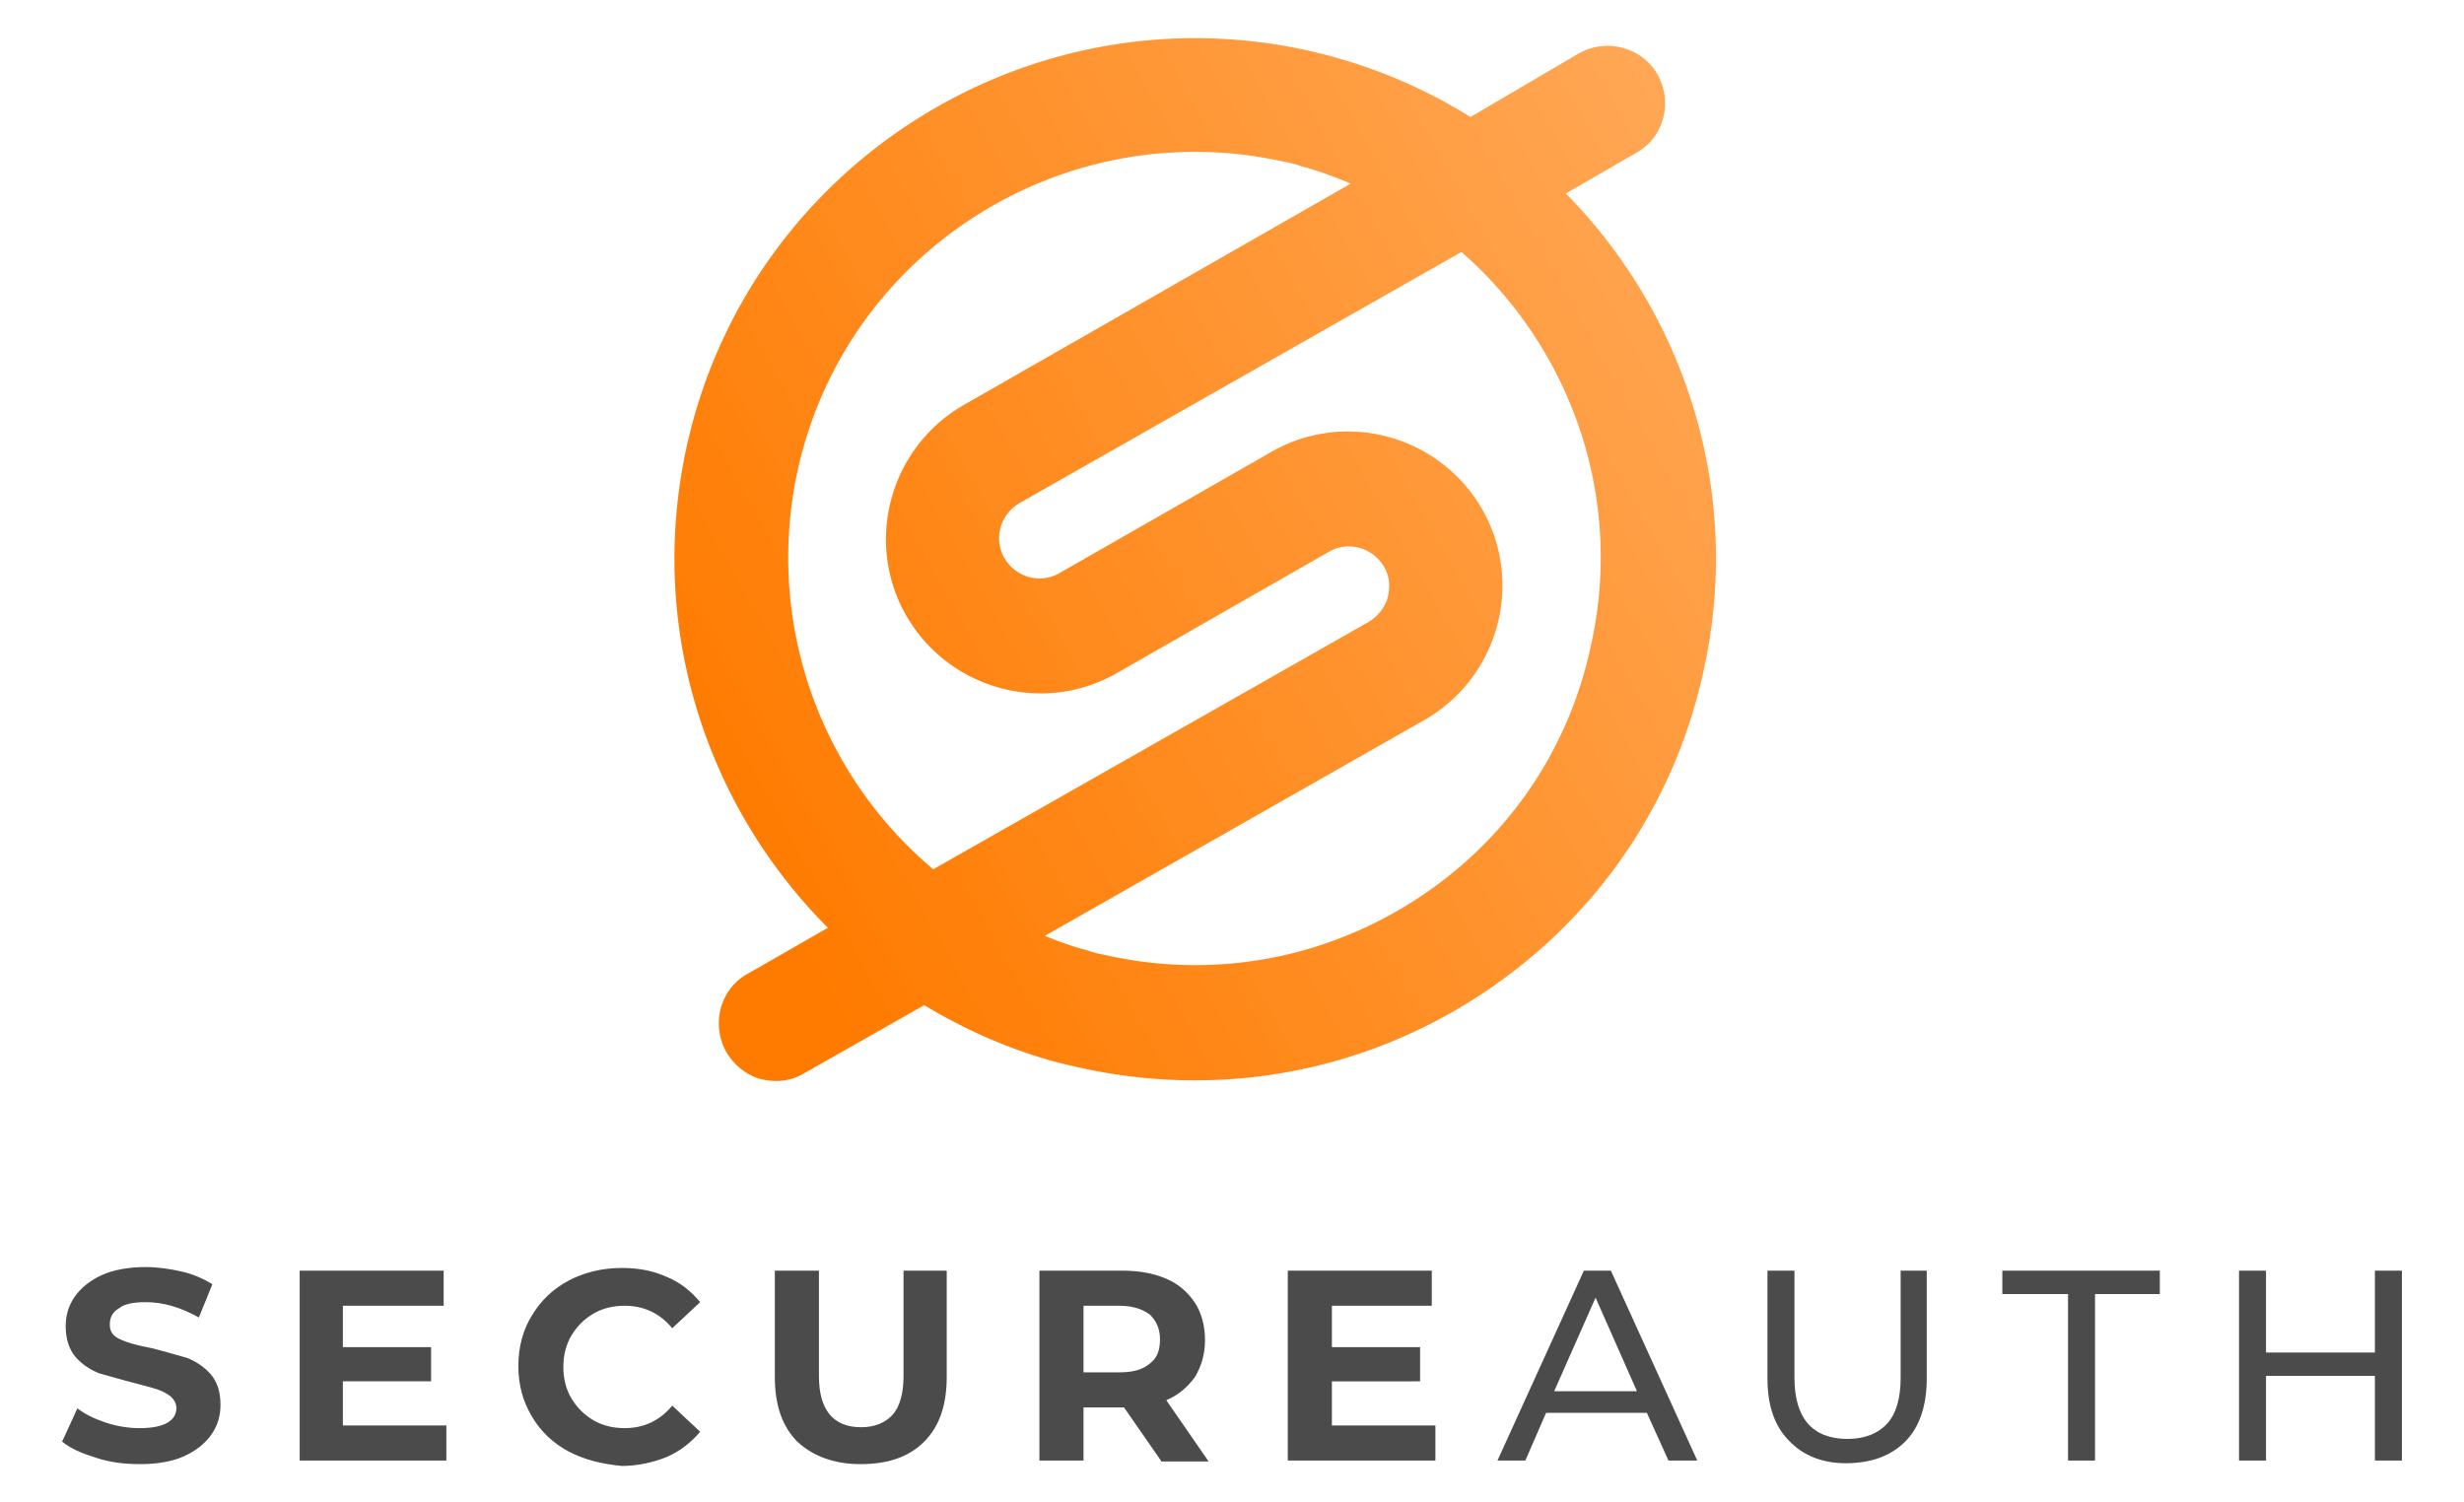
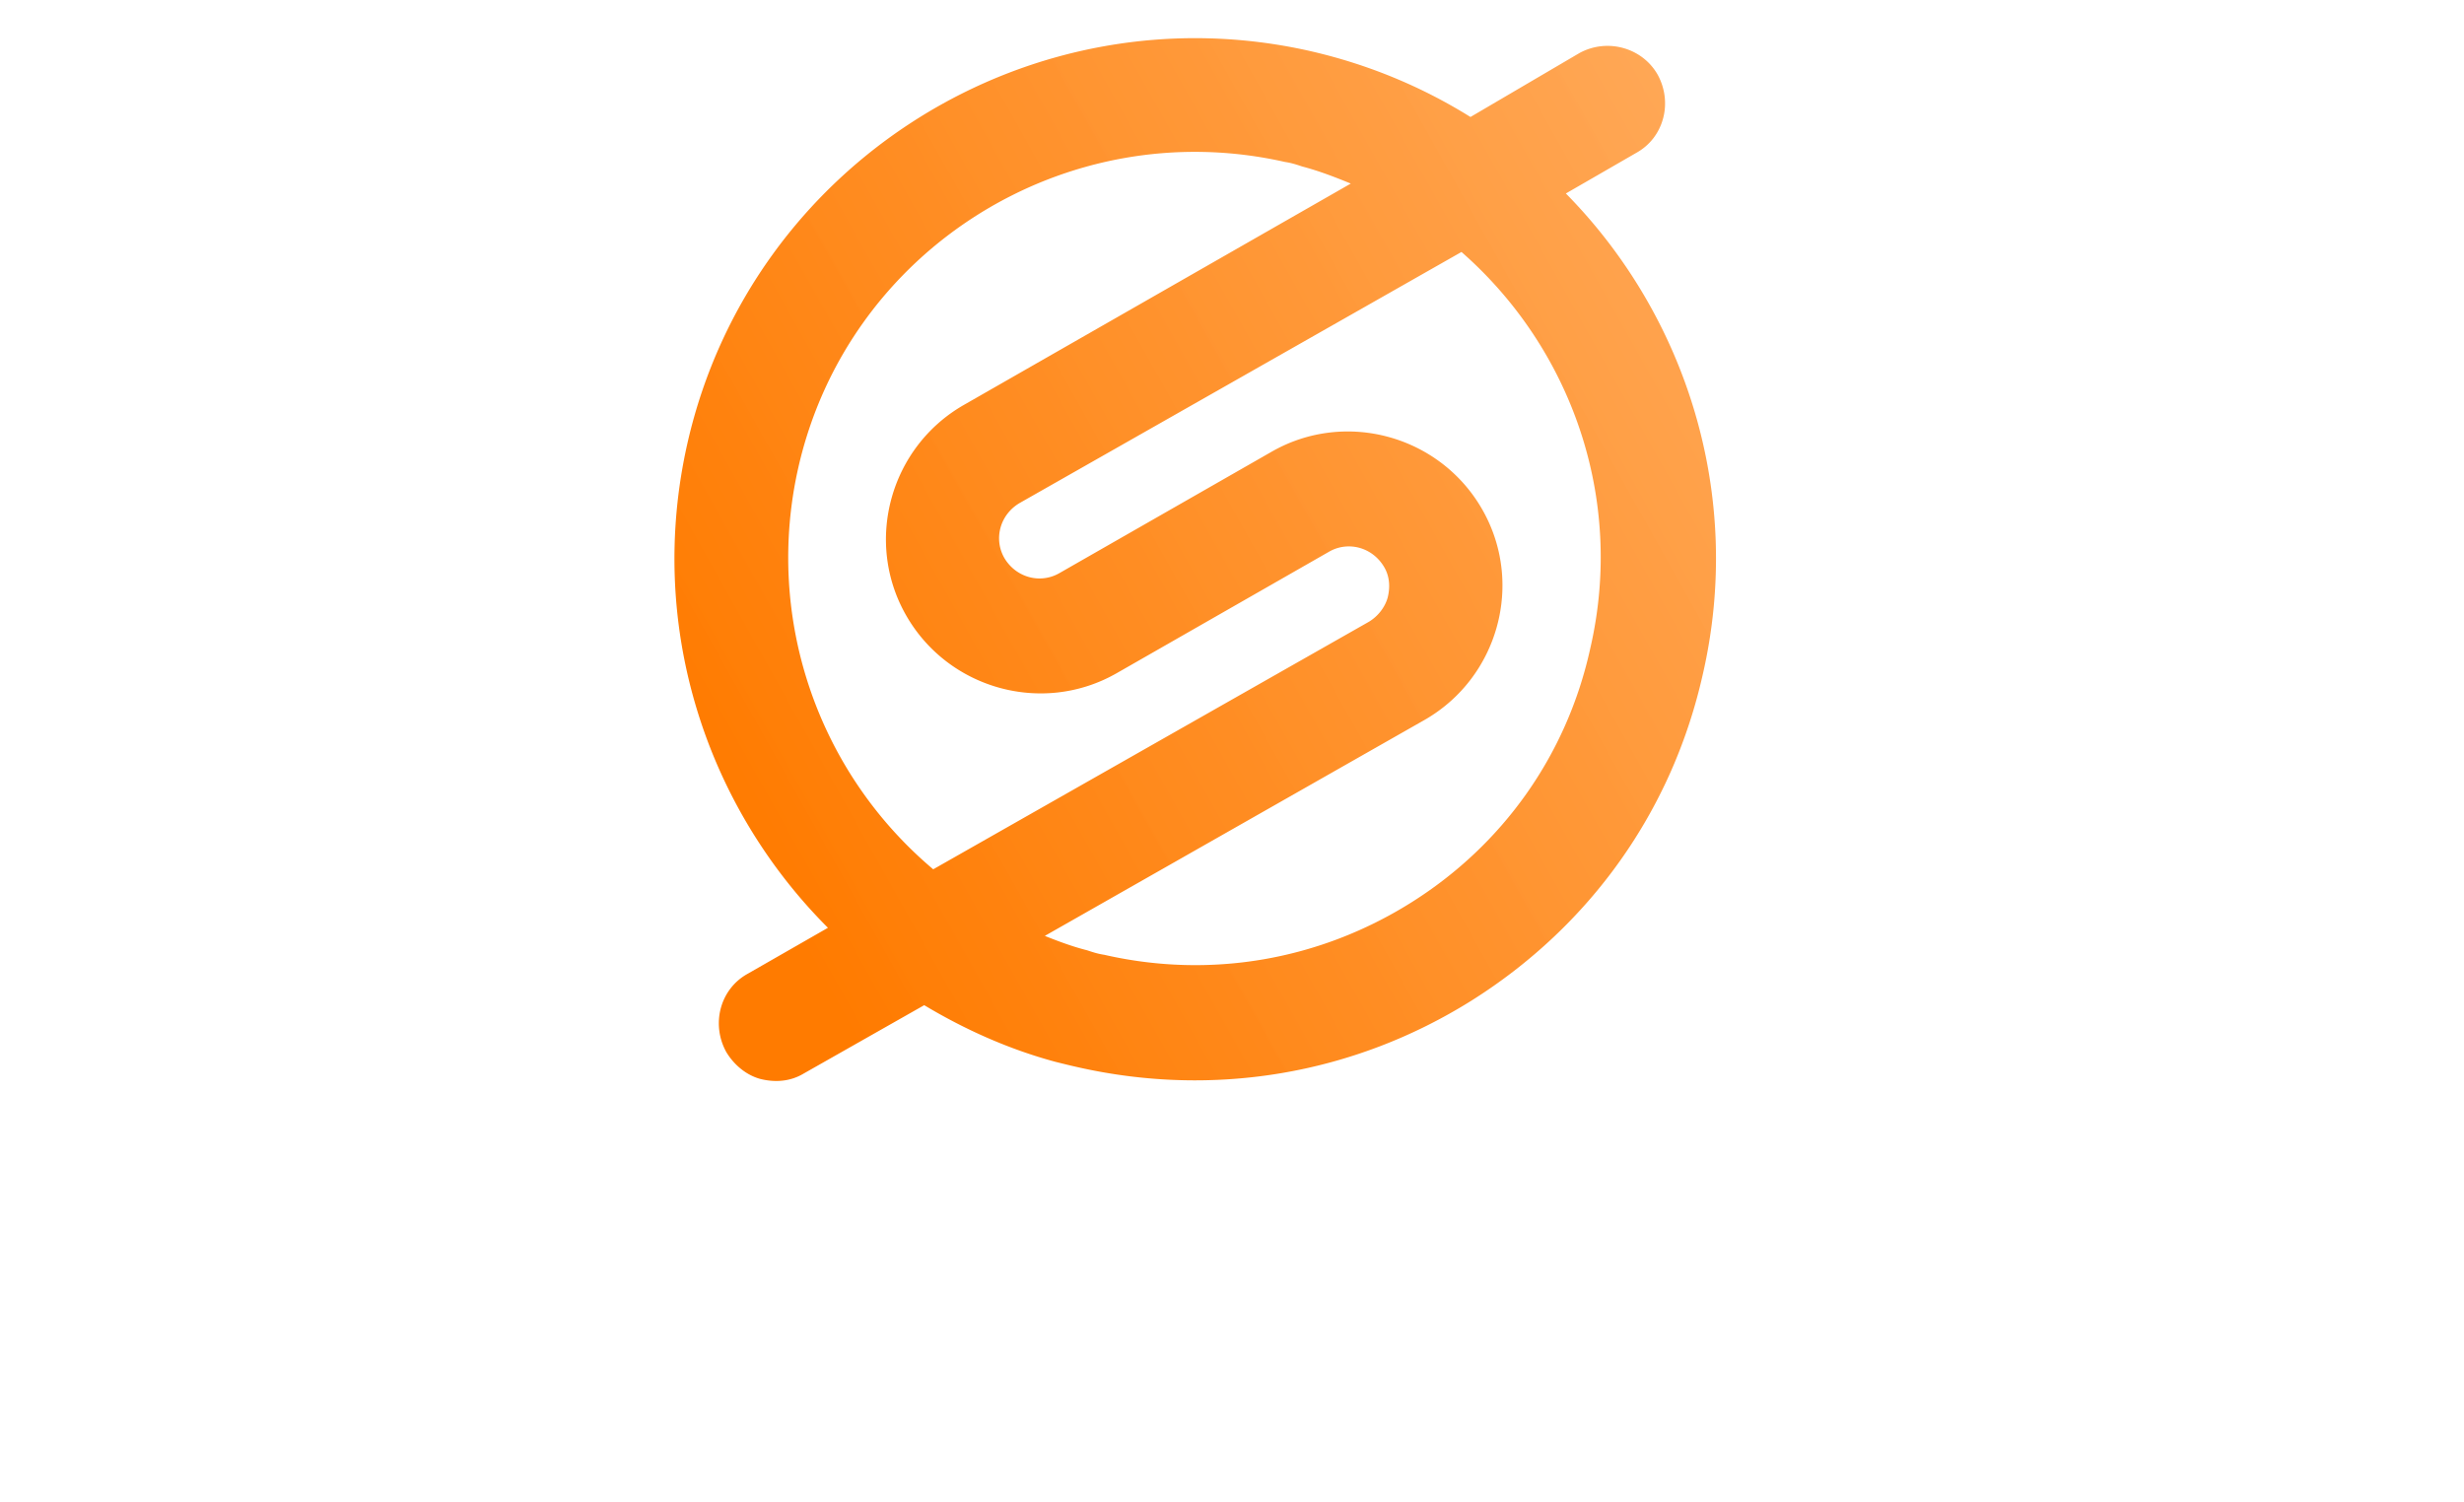
<svg xmlns="http://www.w3.org/2000/svg" id="Layer_1" x="0" y="0" version="1.1" viewBox="0 0 273.8 166.9" xml:space="preserve">
  <style>.st1{fill:#4b4b4b}</style>
  <linearGradient id="SVGID_1_" x1="590.279" x2="687.145" y1="705.374" y2="609.684" gradientTransform="rotate(15.377 2610.034 -1488.092)" gradientUnits="userSpaceOnUse">
    <stop offset="0" stop-color="#ff7b00" />
    <stop offset="1" stop-color="#ffa653" stop-opacity=".967" />
  </linearGradient>
  <path fill="url(#SVGID_1_)" d="M189.2 75c4.6-19.9-1.8-39.9-15.2-53.5l7.8-4.5c3.1-1.7 4.1-5.6 2.4-8.7-1.7-3-5.6-4.1-8.7-2.4L163.4 13c-5.3-3.3-11.2-5.8-17.7-7.3-31.1-7.1-62.2 12.4-69.3 43.5-4.6 20.2 2 40.3 15.6 53.9l-8.9 5.1c-3.1 1.7-4.1 5.6-2.4 8.7.9 1.5 2.3 2.6 3.8 3 1.6.4 3.3.3 4.8-.6l13.4-7.6c4.5 2.7 9.4 4.9 14.6 6.3.8.2 1.6.4 2.5.6 15.1 3.4 30.6.8 43.7-7.4 13.2-8.3 22.3-21.1 25.7-36.2zM88.7 52c5.5-24.3 29.8-39.5 54.1-34 .7.1 1.3.3 1.9.5 1.9.5 3.7 1.2 5.4 1.9l-43 24.6c-8.2 4.7-11.1 15.2-6.4 23.4 4.7 8.2 15.2 11.1 23.4 6.4l23.6-13.5c2.1-1.2 4.8-.5 6.1 1.7.6 1 .7 2.2.4 3.4-.3 1.1-1.1 2.1-2.1 2.7l-48.4 27.5a45.262 45.262 0 0 1-15-44.6zm68.1 48.3c-10.2 6.4-22.3 8.5-34.1 5.8-.7-.1-1.3-.3-1.9-.5-1.6-.4-3.2-1-4.7-1.6l42.2-24c8.2-4.7 11.1-15.2 6.4-23.4-4.7-8.2-15.2-11.1-23.4-6.4l-23.6 13.5c-2.1 1.2-4.8.5-6.1-1.7-1.2-2.1-.5-4.8 1.7-6.1L162.4 28c12.1 10.6 18.2 27.3 14.3 44.1-2.6 11.8-9.7 21.8-19.9 28.2z" />
-   <path d="M10.7 162c-1.6-.5-2.8-1-3.8-1.8l1.7-3.7c.9.7 2 1.2 3.2 1.6 1.2.4 2.5.6 3.7.6 1.4 0 2.4-.2 3.1-.6.7-.4 1-1 1-1.6 0-.5-.2-.9-.6-1.3-.4-.3-.9-.6-1.5-.8-.6-.2-1.4-.4-2.5-.7-1.6-.4-2.9-.8-4-1.1-1-.4-1.9-1-2.6-1.8-.7-.8-1.1-2-1.1-3.4 0-1.2.3-2.3 1-3.3s1.7-1.8 3-2.4 3-.9 4.9-.9c1.3 0 2.7.2 4 .5 1.3.3 2.4.8 3.4 1.4l-1.5 3.7c-2-1.1-3.9-1.7-5.9-1.7-1.4 0-2.4.2-3 .7-.7.4-1 1-1 1.8s.4 1.3 1.1 1.6c.8.4 1.9.7 3.5 1 1.6.4 2.9.8 4 1.1 1 .4 1.9 1 2.6 1.8.7.8 1.1 1.9 1.1 3.4 0 1.2-.3 2.3-1 3.3s-1.7 1.8-3 2.4c-1.3.6-3 .9-4.9.9-1.8 0-3.4-.2-4.9-.7zM49.6 158.4v3.9H33.3v-21.1h16v3.9H38.1v4.6h9.8v3.8h-9.8v4.9h11.5zM63.2 161.3c-1.7-.9-3.1-2.2-4.1-3.9-1-1.7-1.5-3.5-1.5-5.6 0-2.1.5-4 1.5-5.6 1-1.7 2.4-3 4.1-3.9 1.7-.9 3.7-1.4 5.9-1.4 1.8 0 3.5.3 5 1 1.5.6 2.7 1.6 3.7 2.8l-3.1 2.9c-1.4-1.7-3.2-2.5-5.3-2.5-1.3 0-2.5.3-3.5.9-1 .6-1.8 1.4-2.4 2.4-.6 1-.9 2.2-.9 3.5 0 1.3.3 2.5.9 3.5.6 1 1.4 1.8 2.4 2.4 1 .6 2.2.9 3.5.9 2.1 0 3.9-.8 5.3-2.5l3.1 2.9c-1 1.2-2.3 2.2-3.7 2.8-1.5.6-3.2 1-5 1-2.2-.2-4.2-.7-5.9-1.6zM88.6 160.2c-1.7-1.7-2.5-4.1-2.5-7.2v-11.8H91v11.7c0 3.8 1.6 5.7 4.7 5.7 1.5 0 2.7-.5 3.5-1.4.8-.9 1.2-2.4 1.2-4.3v-11.7h4.8V153c0 3.1-.8 5.5-2.5 7.2-1.7 1.7-4 2.5-7.1 2.5-2.9 0-5.3-.9-7-2.5zM129 162.3l-4.1-5.9h-4.5v5.9h-4.9v-21.1h9.2c1.9 0 3.5.3 4.9.9 1.4.6 2.4 1.5 3.2 2.7.7 1.1 1.1 2.5 1.1 4.1 0 1.6-.4 2.9-1.1 4.1-.8 1.1-1.8 2-3.2 2.6l4.7 6.8H129zm-1.2-16.2c-.8-.6-1.9-1-3.4-1h-4v7.4h4c1.5 0 2.6-.3 3.4-1 .8-.6 1.1-1.5 1.1-2.7 0-1.1-.4-2-1.1-2.7zM159.5 158.4v3.9h-16.4v-21.1h16v3.9H148v4.6h9.8v3.8H148v4.9h11.5zM183 157h-11.2l-2.3 5.3h-3.1l9.6-21.1h3l9.6 21.1h-3.2L183 157zm-1.1-2.4l-4.6-10.4-4.6 10.4h9.2zM198.8 160.1c-1.6-1.6-2.4-3.9-2.4-6.9v-12h3v11.9c0 4.5 2 6.8 5.9 6.8 1.9 0 3.4-.6 4.4-1.7 1-1.1 1.5-2.8 1.5-5.1v-11.9h2.9v12c0 3-.8 5.4-2.4 7-1.6 1.6-3.8 2.4-6.6 2.4-2.5 0-4.7-.8-6.3-2.5zM229.7 143.8h-7.2v-2.6H240v2.6h-7.2v18.5h-3v-18.5zM266.9 141.2v21.1h-3v-9.4h-12.1v9.4h-3v-21.1h3v9.1h12.1v-9.1h3z" class="st1" />
</svg>